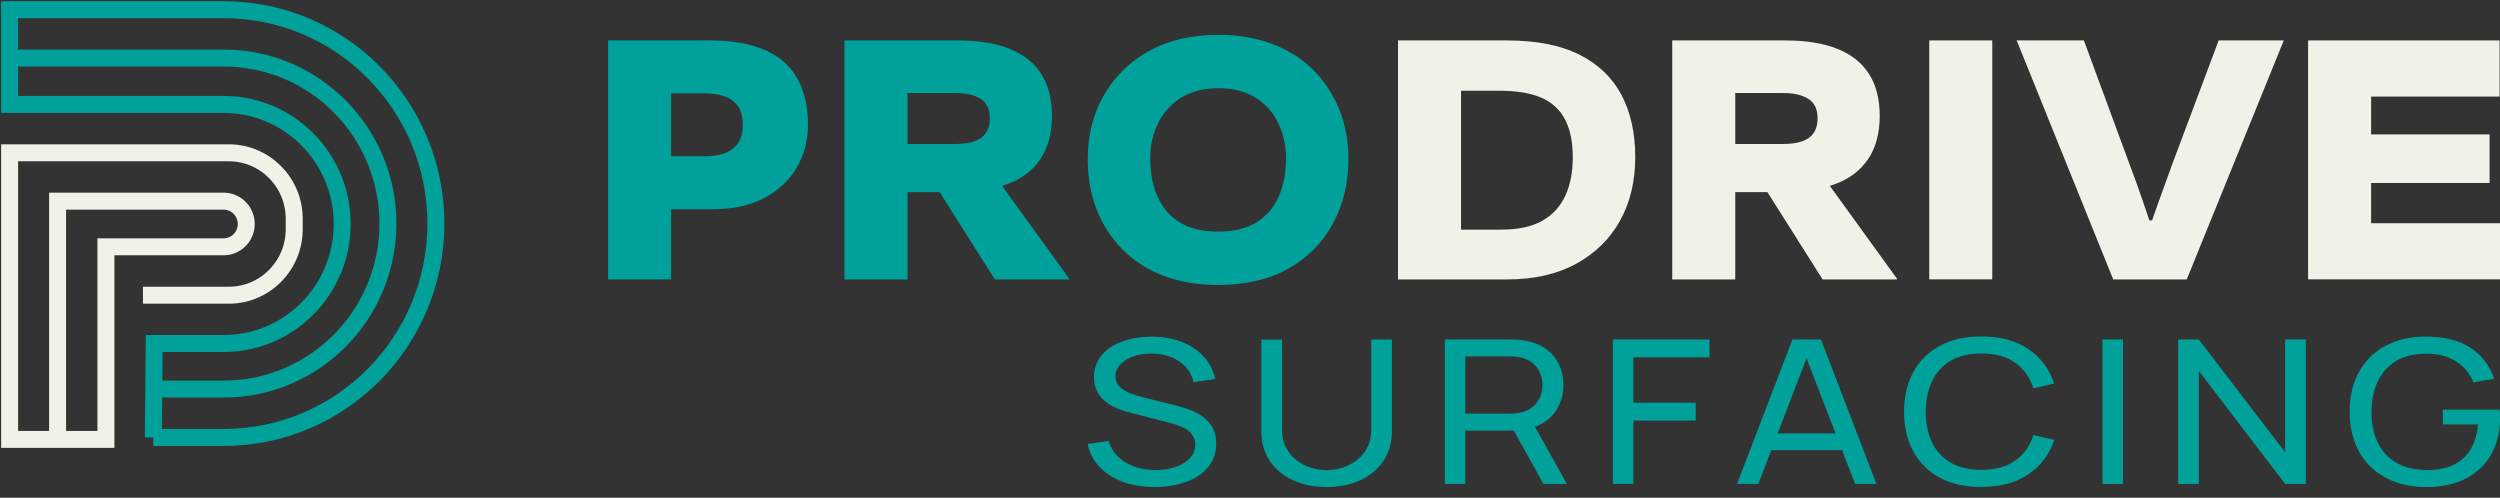
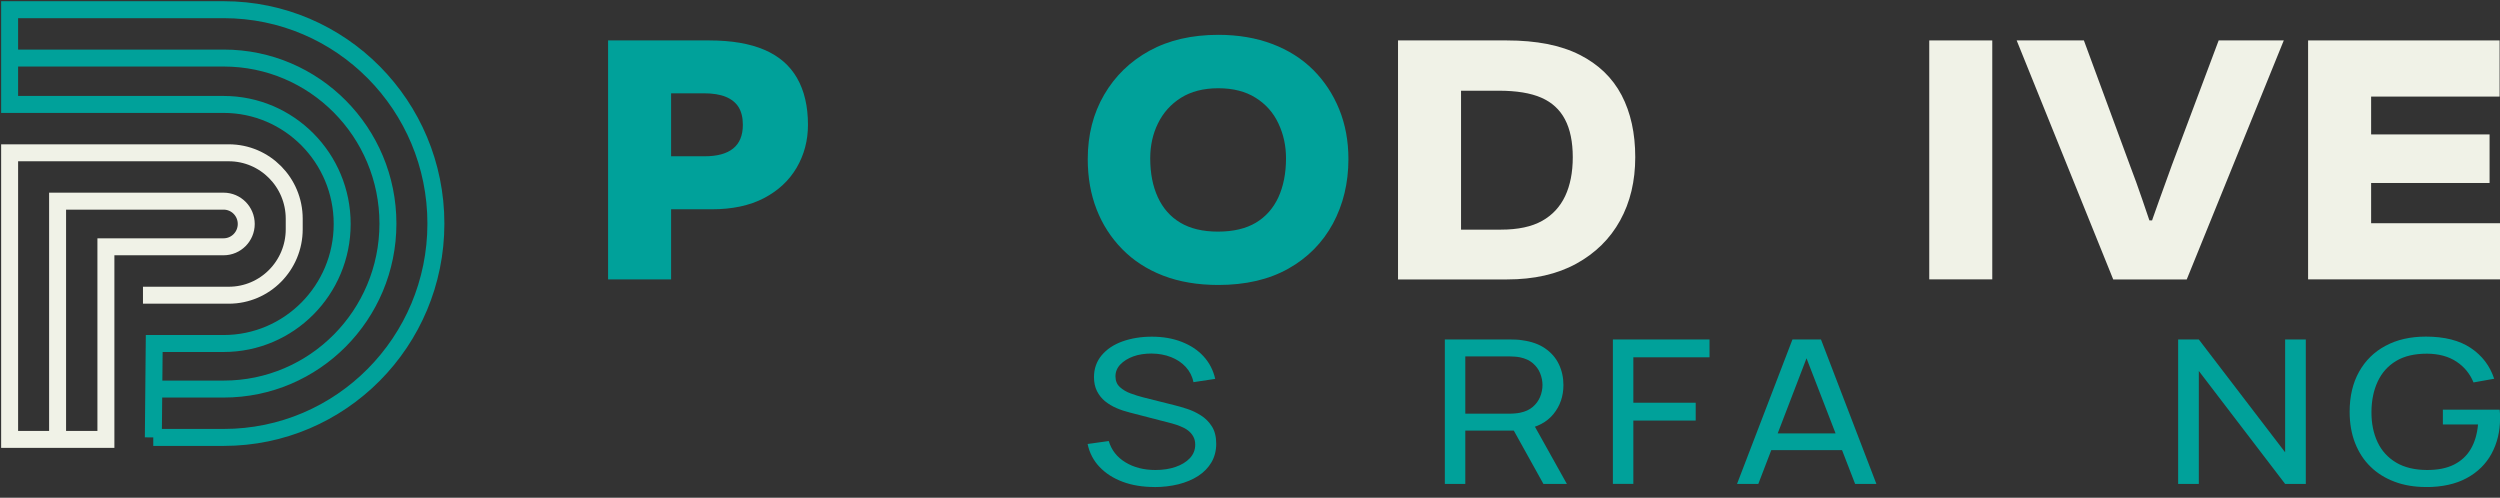
<svg xmlns="http://www.w3.org/2000/svg" width="221" height="44" viewBox="0 0 221 44" fill="none">
  <rect x="0" y="0" width="221" height="44" fill="#333333" stroke="none" />
  <g clip-path="url(#clip0_17_797)">
    <path d="M123.585 24.696V3.574H133.199C135.823 3.574 137.967 3.997 139.638 4.842C141.309 5.688 142.543 6.877 143.352 8.417C144.155 9.957 144.556 11.78 144.556 13.894C144.556 16.007 144.113 17.873 143.22 19.491C142.328 21.109 141.034 22.383 139.339 23.313C137.644 24.243 135.607 24.702 133.229 24.702H123.573L123.585 24.696ZM129.156 21.918L126.299 20.3H132.684C134.193 20.3 135.403 20.041 136.32 19.527C137.236 19.014 137.913 18.277 138.362 17.329C138.806 16.381 139.033 15.234 139.033 13.9C139.033 12.565 138.806 11.424 138.344 10.555C137.889 9.685 137.188 9.045 136.248 8.634C135.307 8.224 134.056 8.019 132.498 8.019H126.67L129.156 4.71V21.924V21.918Z" fill="#F0F2E7" />
-     <path d="M150.911 8.224L153.397 4.667V24.702H147.826V3.574H157.812C159.669 3.574 161.214 3.828 162.454 4.329C163.694 4.836 164.622 5.579 165.239 6.563C165.856 7.548 166.168 8.779 166.168 10.259C166.168 11.738 165.826 13.054 165.144 14.063C164.461 15.071 163.484 15.814 162.208 16.279C160.933 16.75 159.417 16.985 157.662 16.985H151.055V12.728H157.59C158.656 12.728 159.435 12.541 159.932 12.167C160.429 11.792 160.675 11.219 160.675 10.44C160.675 9.945 160.567 9.54 160.358 9.226C160.148 8.906 159.812 8.665 159.357 8.49C158.896 8.314 158.321 8.224 157.632 8.224H150.911ZM160.861 15.192L167.689 24.63V24.702H161.118L155.733 16.182L160.855 15.198L160.861 15.192Z" fill="#F0F2E7" />
    <path d="M176.117 24.696H170.546V3.574H176.117V24.702V24.696Z" fill="#F0F2E7" />
    <path d="M188.331 19.485H191.895L188.852 23.748C189.151 22.812 189.463 21.828 189.798 20.807C190.134 19.787 190.493 18.748 190.876 17.692C191.26 16.635 191.637 15.59 192.009 14.558L196.13 3.574H201.886L193.308 24.702H186.809L178.274 3.574H184.216L188.265 14.558C188.66 15.59 189.038 16.635 189.397 17.692C189.756 18.748 190.11 19.787 190.457 20.807C190.805 21.828 191.086 22.794 191.314 23.712L188.343 19.485H188.331Z" fill="#F0F2E7" />
    <path d="M209.607 24.696H204.036V3.574H209.607V24.702V24.696ZM206.265 16.176V11.883H220.078V16.176H206.265ZM206.301 19.733H221V24.696H206.301V19.733ZM206.337 3.574H220.964V8.538H206.337V3.574Z" fill="#F0F2E7" />
    <path d="M102.057 43.052C101.021 43.052 100.086 42.901 99.254 42.593C98.421 42.285 97.738 41.844 97.199 41.276C96.66 40.709 96.307 40.033 96.145 39.248L98.014 38.988C98.254 39.791 98.745 40.419 99.493 40.872C100.242 41.325 101.123 41.548 102.141 41.548C102.8 41.548 103.393 41.458 103.92 41.276C104.447 41.095 104.872 40.836 105.184 40.504C105.501 40.165 105.657 39.767 105.657 39.308C105.657 39.03 105.597 38.789 105.483 38.583C105.37 38.378 105.214 38.203 105.028 38.058C104.842 37.913 104.621 37.792 104.375 37.696C104.13 37.593 103.878 37.509 103.615 37.436L99.883 36.47C99.475 36.367 99.08 36.241 98.703 36.078C98.325 35.915 97.984 35.709 97.684 35.468C97.385 35.22 97.151 34.924 96.972 34.574C96.798 34.224 96.708 33.813 96.708 33.342C96.708 32.594 96.936 31.948 97.385 31.41C97.834 30.873 98.445 30.462 99.218 30.184C99.991 29.907 100.859 29.762 101.83 29.762C102.812 29.762 103.692 29.919 104.465 30.221C105.238 30.523 105.885 30.945 106.394 31.501C106.903 32.056 107.25 32.72 107.424 33.493L105.501 33.783C105.4 33.27 105.172 32.823 104.824 32.443C104.477 32.062 104.04 31.772 103.519 31.567C102.998 31.362 102.423 31.259 101.8 31.253C101.201 31.253 100.661 31.332 100.182 31.507C99.703 31.682 99.32 31.923 99.032 32.225C98.745 32.527 98.607 32.877 98.607 33.27C98.607 33.662 98.739 33.982 98.996 34.218C99.254 34.453 99.571 34.641 99.949 34.779C100.326 34.918 100.691 35.033 101.051 35.124L103.836 35.824C104.154 35.903 104.525 36.005 104.938 36.144C105.358 36.277 105.759 36.47 106.154 36.718C106.55 36.965 106.873 37.291 107.131 37.696C107.388 38.1 107.514 38.614 107.514 39.224C107.514 39.833 107.376 40.383 107.095 40.866C106.813 41.343 106.424 41.747 105.921 42.074C105.418 42.4 104.836 42.641 104.172 42.81C103.507 42.973 102.794 43.058 102.039 43.058L102.057 43.052Z" fill="#00A19A" />
-     <path d="M117.278 43.051C116.146 43.051 115.145 42.846 114.277 42.442C113.408 42.031 112.731 41.464 112.24 40.727C111.749 39.99 111.503 39.127 111.503 38.13V30.027H113.33V37.998C113.33 38.601 113.444 39.127 113.684 39.574C113.917 40.02 114.229 40.389 114.612 40.684C114.995 40.98 115.421 41.198 115.888 41.343C116.349 41.488 116.816 41.56 117.278 41.56C117.739 41.56 118.212 41.488 118.673 41.337C119.141 41.192 119.56 40.968 119.943 40.678C120.327 40.389 120.632 40.014 120.866 39.568C121.099 39.121 121.219 38.595 121.219 37.998V30.015H123.046V38.13C123.046 39.121 122.8 39.978 122.309 40.721C121.818 41.457 121.141 42.031 120.273 42.442C119.404 42.846 118.404 43.051 117.272 43.051H117.278Z" fill="#00A19A" />
    <path d="M127.724 42.78V30.009H133.51C133.654 30.009 133.822 30.009 134.02 30.021C134.217 30.027 134.403 30.052 134.589 30.082C135.379 30.19 136.05 30.426 136.583 30.794C137.122 31.163 137.53 31.628 137.799 32.189C138.069 32.751 138.207 33.367 138.207 34.037C138.207 35.027 137.913 35.884 137.32 36.609C136.733 37.328 135.865 37.78 134.726 37.968L134.038 38.064H129.533V42.78H127.724ZM129.533 36.567H133.445C133.57 36.567 133.72 36.567 133.888 36.549C134.056 36.536 134.211 36.518 134.361 36.488C134.828 36.392 135.206 36.222 135.499 35.969C135.793 35.715 136.008 35.419 136.146 35.081C136.284 34.743 136.356 34.393 136.356 34.037C136.356 33.681 136.284 33.336 136.146 32.992C136.008 32.648 135.793 32.358 135.499 32.105C135.206 31.851 134.828 31.682 134.361 31.585C134.211 31.555 134.056 31.537 133.888 31.525C133.72 31.513 133.576 31.507 133.445 31.507H129.533V36.561V36.567ZM136.44 42.78L133.552 37.581L135.343 37.104L138.512 42.78H136.44Z" fill="#00A19A" />
    <path d="M142.579 42.78V30.009H151.121V31.585H144.388V35.601H149.899V37.177H144.388V42.774H142.579V42.78Z" fill="#00A19A" />
    <path d="M153.553 42.78L158.453 30.009H160.974L165.874 42.78H163.993L159.411 30.933H159.98L155.434 42.78H153.553ZM155.913 39.791V38.312H163.514V39.791H155.913Z" fill="#00A19A" />
-     <path d="M175.147 43.052C173.691 43.052 172.451 42.774 171.439 42.206C170.427 41.639 169.648 40.866 169.115 39.864C168.582 38.861 168.318 37.708 168.318 36.398C168.318 35.087 168.582 33.928 169.115 32.932C169.648 31.936 170.421 31.151 171.439 30.589C172.457 30.027 173.691 29.744 175.147 29.744C176.842 29.744 178.238 30.118 179.328 30.873C180.424 31.622 181.179 32.636 181.592 33.904L179.753 34.327C179.454 33.373 178.92 32.624 178.154 32.074C177.387 31.525 176.381 31.247 175.153 31.247C174.063 31.247 173.152 31.465 172.427 31.893C171.703 32.322 171.157 32.926 170.792 33.705C170.427 34.484 170.241 35.377 170.235 36.392C170.229 37.406 170.409 38.3 170.774 39.073C171.139 39.846 171.691 40.449 172.421 40.884C173.152 41.319 174.063 41.536 175.153 41.536C176.387 41.536 177.387 41.258 178.154 40.709C178.92 40.159 179.46 39.405 179.753 38.463L181.592 38.885C181.179 40.159 180.424 41.168 179.328 41.916C178.232 42.665 176.842 43.046 175.147 43.046V43.052Z" fill="#00A19A" />
-     <path d="M185.863 42.78V30.009H187.672V42.78H185.863Z" fill="#00A19A" />
    <path d="M192.548 42.78V30.009H194.375L202.006 39.984V30.009H203.833V42.78H202.006L194.375 32.793V42.78H192.548Z" fill="#00A19A" />
    <path d="M214.447 43.052C213.447 43.052 212.53 42.901 211.704 42.593C210.877 42.285 210.164 41.85 209.571 41.271C208.972 40.697 208.517 39.996 208.193 39.175C207.87 38.354 207.708 37.43 207.708 36.398C207.708 35.039 207.984 33.862 208.541 32.865C209.098 31.869 209.877 31.102 210.889 30.565C211.901 30.021 213.087 29.756 214.447 29.756C216.088 29.756 217.406 30.088 218.412 30.758C219.413 31.428 220.107 32.334 220.485 33.481L218.658 33.807C218.346 33.041 217.843 32.425 217.148 31.966C216.454 31.507 215.585 31.271 214.543 31.265C213.453 31.265 212.548 31.471 211.823 31.905C211.105 32.334 210.559 32.938 210.194 33.717C209.829 34.496 209.643 35.389 209.637 36.404C209.631 37.418 209.811 38.312 210.176 39.085C210.542 39.858 211.087 40.455 211.817 40.89C212.548 41.325 213.459 41.542 214.549 41.548C215.489 41.548 216.28 41.397 216.921 41.077C217.562 40.757 218.059 40.298 218.412 39.701C218.766 39.103 218.981 38.372 219.059 37.521H215.95V36.217H220.97C220.988 36.337 221 36.476 221.006 36.639C221.012 36.802 221.006 36.911 221.006 36.971C221.006 38.137 220.754 39.175 220.257 40.099C219.76 41.017 219.023 41.742 218.053 42.267C217.083 42.792 215.879 43.058 214.447 43.058V43.052Z" fill="#00A19A" />
    <path d="M56.875 8.254L59.325 4.698V24.696H53.754V3.574H62.703C64.656 3.574 66.279 3.852 67.567 4.402C68.855 4.951 69.819 5.784 70.46 6.901C71.101 8.019 71.424 9.395 71.424 11.038C71.424 12.42 71.089 13.682 70.424 14.823C69.753 15.965 68.789 16.858 67.531 17.517C66.267 18.175 64.734 18.501 62.925 18.501H56.947V13.815H62.29C63.404 13.815 64.242 13.586 64.811 13.127C65.38 12.668 65.668 11.973 65.668 11.032C65.668 10.398 65.542 9.884 65.297 9.48C65.051 9.081 64.674 8.773 64.165 8.562C63.655 8.351 63.008 8.248 62.218 8.248H56.869L56.875 8.254Z" fill="#00A19A" />
-     <path d="M77.738 8.224L80.224 4.667V24.702H74.653V3.574H84.638C86.495 3.574 88.041 3.828 89.281 4.329C90.52 4.836 91.449 5.579 92.066 6.563C92.683 7.548 92.994 8.779 92.994 10.259C92.994 11.738 92.653 13.054 91.976 14.063C91.293 15.071 90.317 15.814 89.041 16.279C87.765 16.75 86.25 16.985 84.495 16.985H77.888V12.728H84.423C85.489 12.728 86.268 12.541 86.759 12.167C87.256 11.792 87.501 11.219 87.501 10.44C87.501 9.945 87.394 9.54 87.184 9.226C86.974 8.906 86.639 8.665 86.184 8.49C85.728 8.314 85.147 8.224 84.459 8.224H77.738ZM87.687 15.192L94.516 24.63V24.702H87.945L82.56 16.182L87.681 15.198L87.687 15.192Z" fill="#00A19A" />
    <path d="M107.7 25.191C105.867 25.191 104.243 24.913 102.818 24.364C101.392 23.814 100.188 23.029 99.2 22.021C98.212 21.013 97.457 19.841 96.936 18.501C96.415 17.16 96.157 15.681 96.157 14.063C96.157 11.925 96.642 10.029 97.607 8.375C98.571 6.72 99.907 5.422 101.614 4.486C103.321 3.55 105.352 3.079 107.7 3.079C109.455 3.079 111.048 3.351 112.468 3.888C113.893 4.426 115.097 5.193 116.086 6.177C117.074 7.161 117.841 8.326 118.386 9.661C118.931 11.001 119.2 12.469 119.2 14.063C119.2 16.176 118.739 18.078 117.829 19.769C116.912 21.459 115.6 22.788 113.893 23.748C112.186 24.708 110.12 25.191 107.694 25.191H107.7ZM107.664 20.475C109.023 20.475 110.144 20.21 111.024 19.684C111.905 19.153 112.564 18.404 113.013 17.432C113.456 16.46 113.684 15.313 113.684 13.996C113.684 12.891 113.462 11.865 113.013 10.917C112.57 9.963 111.899 9.208 111.006 8.647C110.114 8.085 109.011 7.801 107.7 7.801C106.388 7.801 105.286 8.085 104.393 8.647C103.501 9.208 102.83 9.963 102.369 10.899C101.907 11.835 101.68 12.867 101.68 13.996C101.68 15.313 101.901 16.454 102.351 17.432C102.8 18.41 103.459 19.159 104.339 19.684C105.22 20.21 106.328 20.475 107.664 20.475Z" fill="#00A19A" />
    <path d="M5.091 38.843V17.782H19.767C20.875 17.782 21.768 18.688 21.768 19.799C21.768 20.916 20.869 21.816 19.767 21.816H11.704H9.362V38.843H0.851V13.507H20.222C23.415 13.507 26.009 16.116 26.009 19.34V20.264C26.009 23.482 23.421 26.097 20.222 26.097H12.639" stroke="#F0F2E7" stroke-width="1.5" stroke-miterlimit="10" />
    <path d="M13.549 34.393H19.779C27.794 34.393 34.293 27.842 34.293 19.763C34.293 11.684 27.794 5.132 19.779 5.132H0.851" stroke="#00A19A" stroke-width="1.5" stroke-miterlimit="10" />
    <path d="M13.549 38.668H19.779C30.136 38.668 38.533 30.203 38.533 19.763C38.533 9.323 30.136 0.857 19.779 0.857H0.851V9.232H19.767C25.553 9.232 30.249 13.96 30.249 19.799C30.249 25.632 25.559 30.366 19.767 30.366H13.633L13.555 38.668H13.549Z" stroke="#00A19A" stroke-width="1.5" stroke-miterlimit="10" />
  </g>
  <defs>
    <clipPath id="clip0_17_797">
      <rect width="221" height="43.052" fill="white" />
    </clipPath>
  </defs>
</svg>